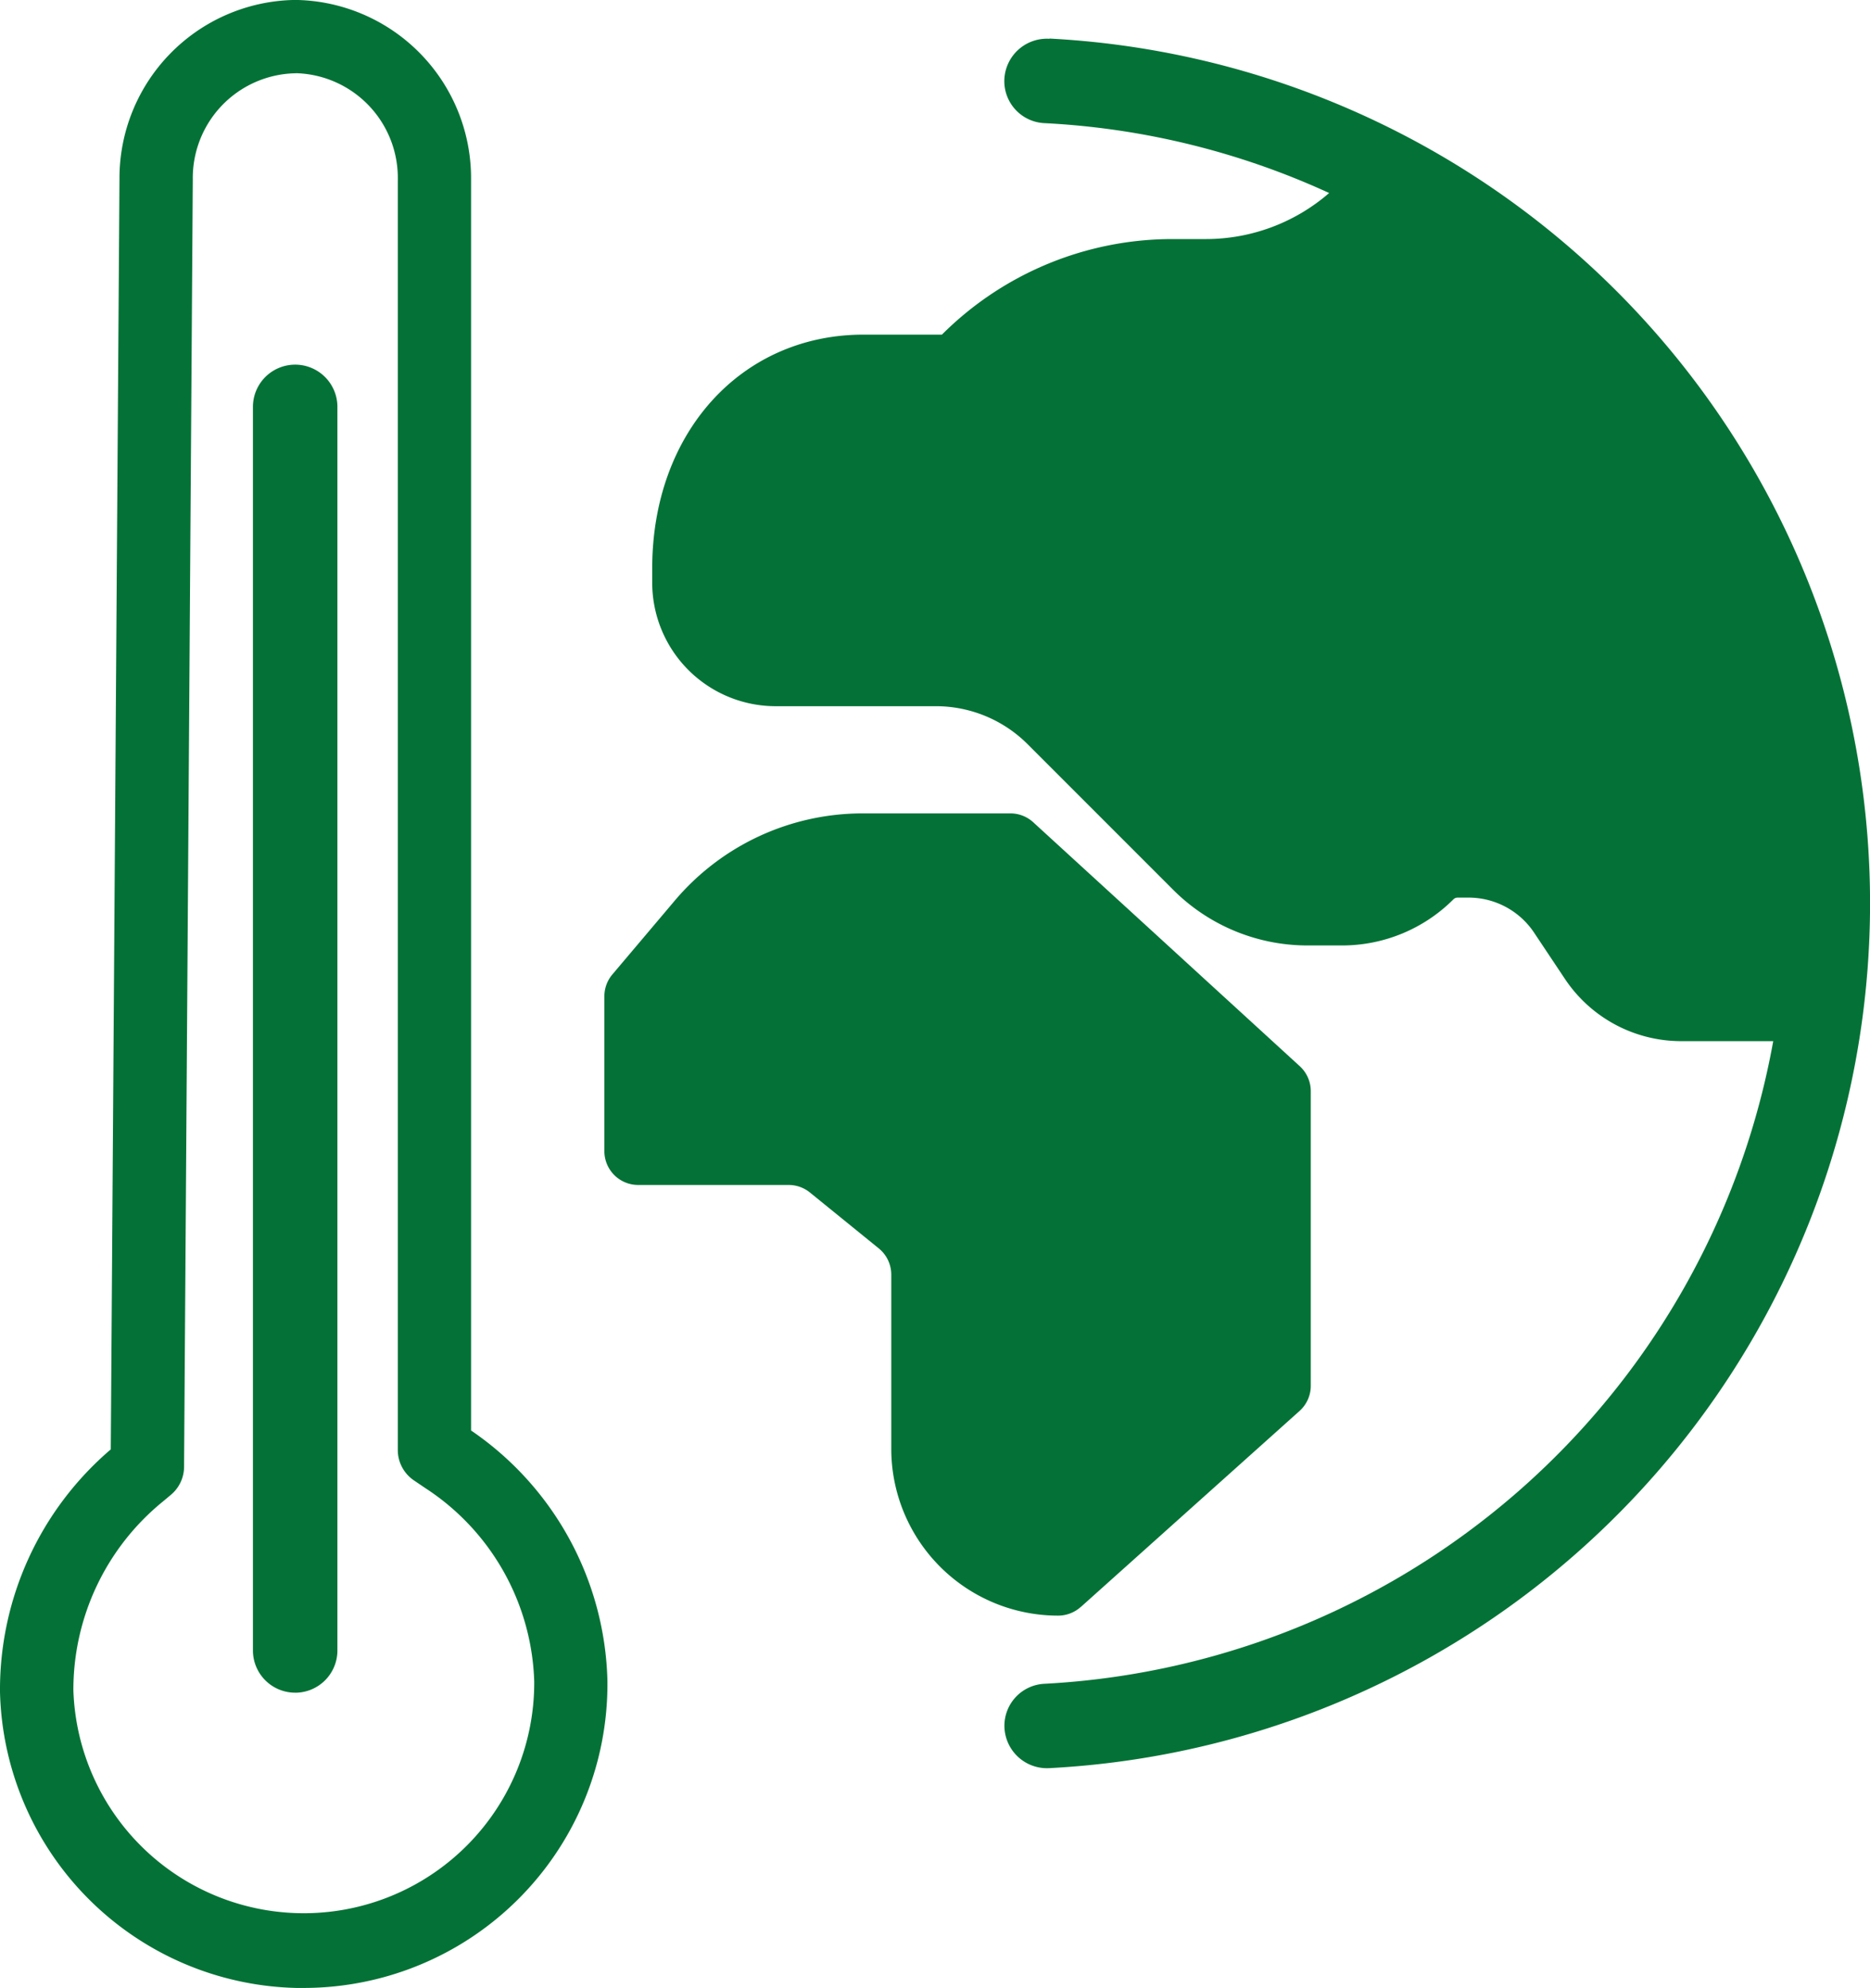
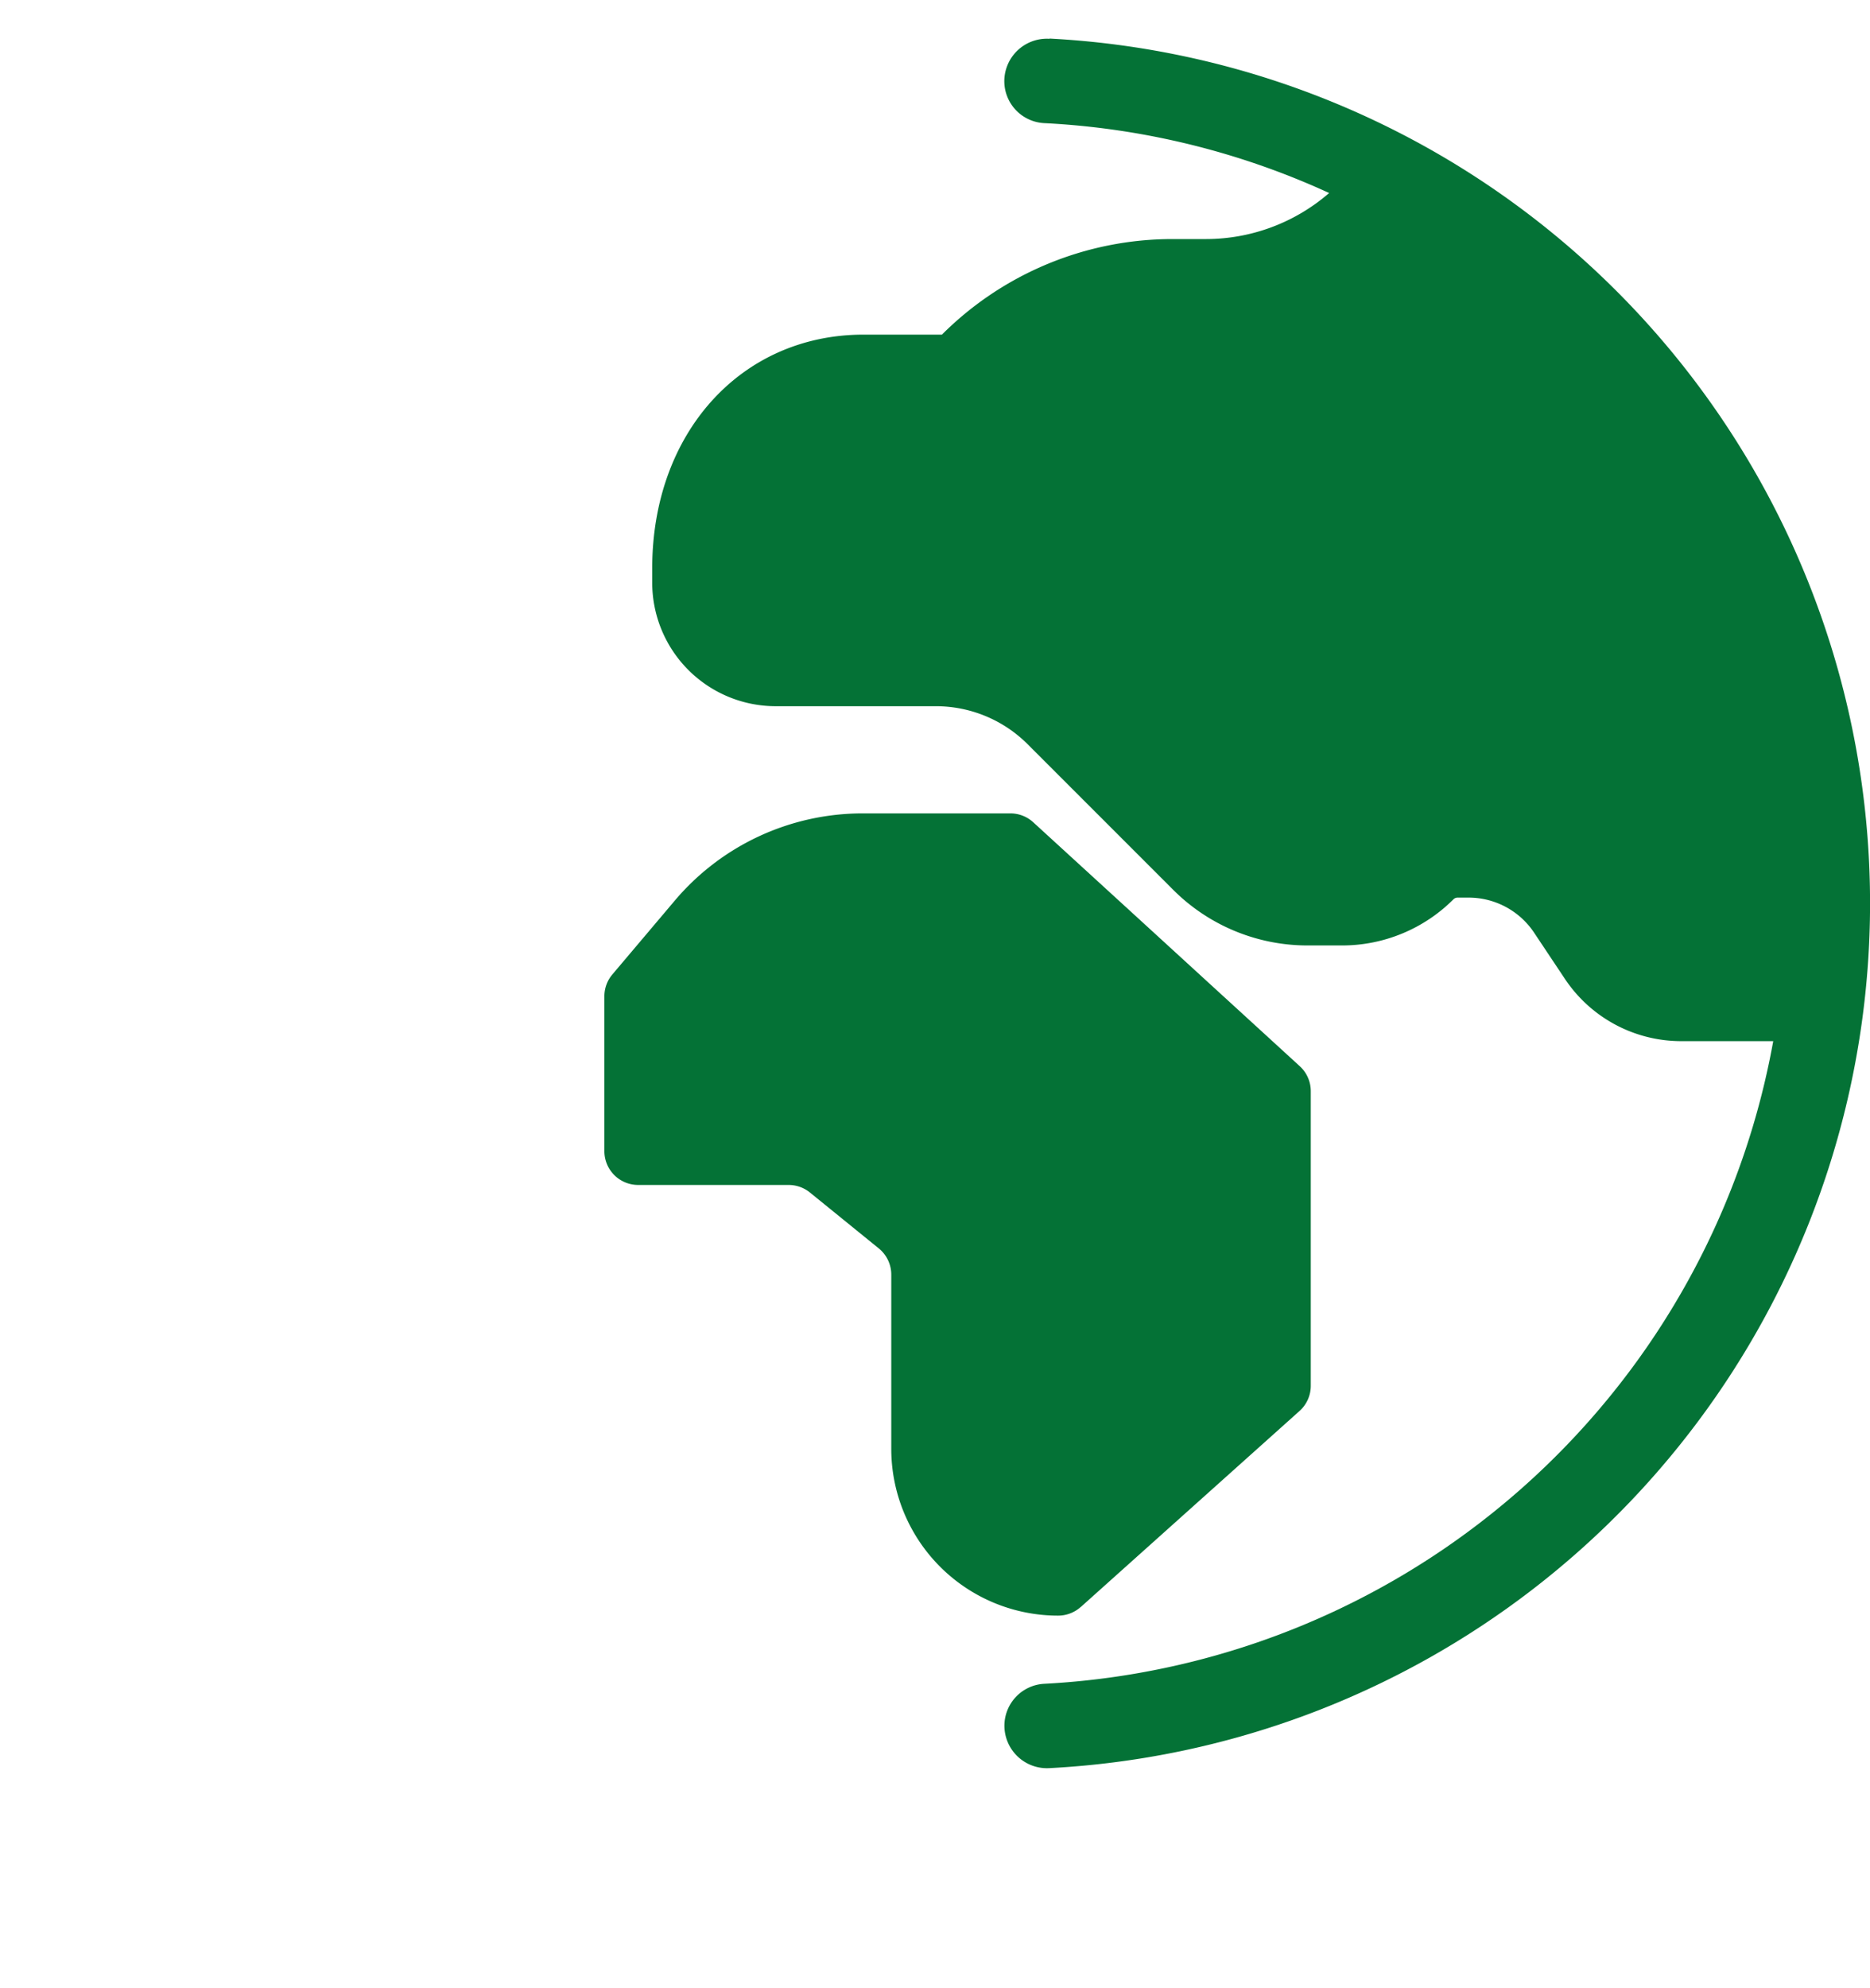
<svg xmlns="http://www.w3.org/2000/svg" id="ico-clima" width="57.816" height="61.446" viewBox="0 0 57.816 61.446">
  <defs>
    <clipPath id="clip-path">
      <rect id="Retângulo_2642" data-name="Retângulo 2642" width="57.816" height="61.446" fill="none" />
    </clipPath>
  </defs>
  <g id="Grupo_7320" data-name="Grupo 7320" clip-path="url(#clip-path)">
    <path id="Caminho_5598" data-name="Caminho 5598" d="M156.845,8.6a1.316,1.316,0,0,0-1.395,1.306,1.3,1.3,0,0,0,1.218,1.3,23.975,23.975,0,0,1,8.825,2.161,5.812,5.812,0,0,1-3.806,1.423h-1.035a10.085,10.085,0,0,0-7.131,2.954l0,0,0,0H151.1c-3.787,0-6.536,3.037-6.536,7.222v.444a3.819,3.819,0,0,0,3.819,3.819h4.951a4.012,4.012,0,0,1,2.837,1.175l4.5,4.5a5.871,5.871,0,0,0,4.151,1.72h1.072a4.867,4.867,0,0,0,3.441-1.425.183.183,0,0,1,.13-.054h.34a2.434,2.434,0,0,1,2.025,1.084l.952,1.428a4.323,4.323,0,0,0,3.6,1.925h2.841a24.194,24.194,0,0,1-22.552,19.864,1.3,1.3,0,0,0-1.218,1.3,1.316,1.316,0,0,0,1.395,1.306,26.766,26.766,0,0,0,0-53.459" transform="translate(-124.399 -7.401)" fill="#047236" />
    <path id="Caminho_5599" data-name="Caminho 5599" d="M148.687,204.763l6.765-6.061a1.044,1.044,0,0,0,.347-.778v-9.106a1.045,1.045,0,0,0-.339-.771l-8.242-7.541a1.045,1.045,0,0,0-.705-.274h-4.573a7.605,7.605,0,0,0-5.808,2.7l-1.926,2.278a1.045,1.045,0,0,0-.247.674v4.793A1.045,1.045,0,0,0,135,191.717h4.657a1.045,1.045,0,0,1,.658.234l2.128,1.727a1.044,1.044,0,0,1,.386.811v5.383a5.157,5.157,0,0,0,5.157,5.156,1.045,1.045,0,0,0,.7-.267" transform="translate(-115.273 -155.091)" fill="#047236" />
-     <path id="Caminho_5600" data-name="Caminho 5600" d="M9.4,61.446c-.079,0-.157,0-.237,0A9.38,9.38,0,0,1,0,52.3a9.765,9.765,0,0,1,3.425-7.5L3.694,5.526A5.51,5.51,0,0,1,9.085,0h.1a5.511,5.511,0,0,1,5.379,5.563V44.216a9.645,9.645,0,0,1,4.216,7.73,9.392,9.392,0,0,1-9.387,9.5m-.3-59.179A3.236,3.236,0,0,0,5.961,5.542l-.27,39.8a1.134,1.134,0,0,1-.406.861l-.247.207a7.5,7.5,0,0,0-2.769,5.837,7.126,7.126,0,0,0,14.248-.271A7.4,7.4,0,0,0,13.155,46l-.356-.241a1.133,1.133,0,0,1-.5-.939V5.564a3.238,3.238,0,0,0-3.129-3.3Z" transform="translate(0 -0.001)" fill="#047236" />
-     <path id="Caminho_5601" data-name="Caminho 5601" d="M57.369,121.842h0a1.306,1.306,0,0,1-1.306-1.306V82.1a1.306,1.306,0,0,1,2.612,0v38.437a1.306,1.306,0,0,1-1.306,1.306" transform="translate(-48.243 -69.523)" fill="#047236" />
  </g>
</svg>